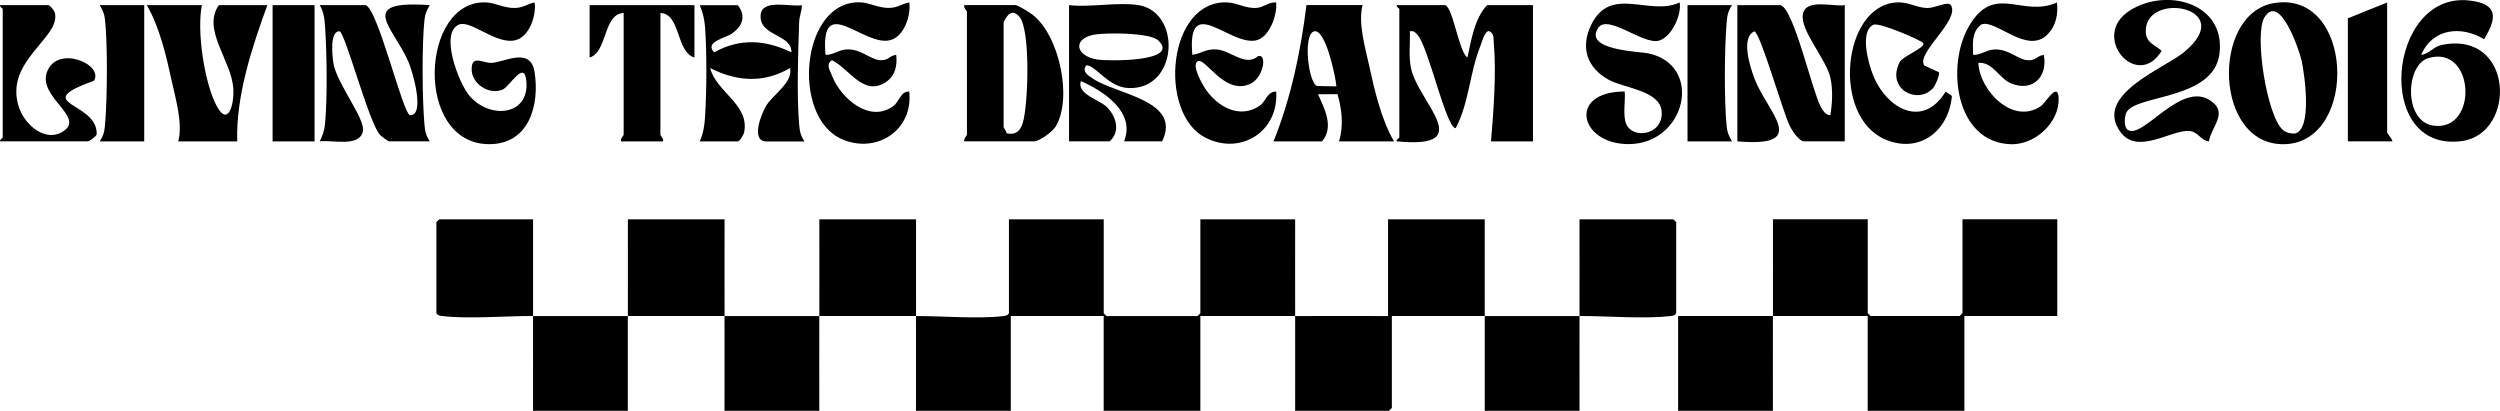
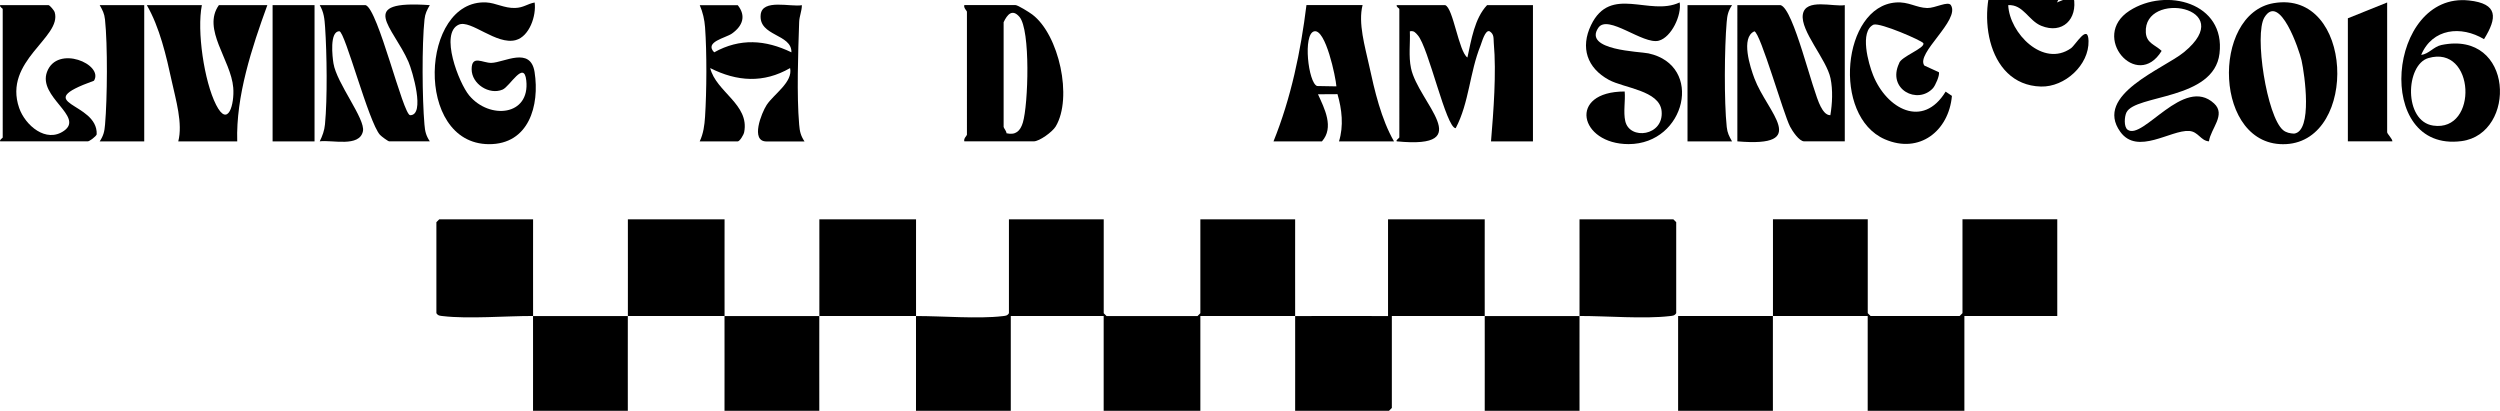
<svg xmlns="http://www.w3.org/2000/svg" id="Ebene_1" data-name="Ebene 1" viewBox="0 0 433.33 71.2">
  <g>
    <path d="M250.49.89c1.39.43,2.34,8.03,3.86,9.08.67-3.02,1.24-6.8,3.41-9.08h7.95v23.62h-7.27c.43-5.22.95-11.82.48-17.06-.07-.79.1-1.49-.71-2.02-.78-.36-1.37,1.94-1.59,2.48-1.89,4.66-1.96,9.87-4.3,14.31-1.66,0-4.71-14.04-6.58-16.12-.41-.46-.66-.82-1.37-.67.09,2.12-.24,4.28.2,6.38,1.23,5.93,11.69,14.08-2.47,12.69-.23-.16.45-.58.45-.68V1.57c0-.14-.57-.35-.45-.68h8.4Z" />
    <path d="M308.63.89c2.29.63,5.45,14.79,6.95,17.58.34.63.85,1.5,1.68,1.5.34-2.03.45-4.36.03-6.39-.68-3.3-5.26-8.22-4.8-11.08s5.32-1.27,7.27-1.61v23.61s-7.04,0-7.04,0c-.87,0-2.05-1.8-2.44-2.55-1.15-2.2-5.14-16.27-6.19-16.52-2.4,1.07-.73,6.2.01,8.17,2.21,5.88,9.83,12-2.96,10.9V.89s7.49,0,7.49,0Z" />
    <path d="M63.37.89c2.16.62,6.49,19.08,7.73,19.08,2.65,0,.38-7.69-.3-9.25C68.14,4.61,61.68,0,74.5.89c-.5.86-.81,1.45-.92,2.48-.47,4.4-.4,13.73-.01,18.2.1,1.21.26,1.91.93,2.93h-7.04c-.19,0-1.36-.86-1.6-1.13-1.96-2.16-6.07-17.95-7.04-17.95-1.73,0-1.2,4.49-1.02,5.57.55,3.44,5.55,9.62,5.11,11.75-.59,2.84-5.36,1.47-7.49,1.76.47-.95.81-1.87.91-2.95.43-4.47.33-12.27.02-16.82-.1-1.44-.19-2.56-.93-3.84h7.95Z" />
    <path d="M167.15,24.5c-.17-.49.45-1,.45-1.14V2.02c0-.14-.62-.65-.45-1.14h8.86c.41,0,2.41,1.25,2.91,1.63,4.65,3.49,7.05,14.46,4.06,19.42-.57.94-2.82,2.57-3.79,2.57h-12.04ZM173.96,3.84v18.17c0,.16.5.72.5,1.09,1.58.36,2.38-.37,2.83-1.84.94-3.09,1.36-16.08-.59-18.34-1.25-1.45-2.12-.39-2.74.93Z" />
    <path d="M127.87.89c1.51,1.89.83,3.62-.99,4.92-1.09.78-4.86,1.44-3.09,3.26,4.47-2.48,8.87-2.19,13.39,0,.08-3.23-5.7-2.75-5.33-6.52.27-2.8,5.19-1.3,7.14-1.65,0,1.01-.44,1.91-.47,2.93-.18,5.27-.44,12.63,0,17.76.1,1.21.26,1.91.93,2.93h-6.59c-2.84,0-.87-4.95.03-6.33,1.21-1.85,4.59-3.96,4.06-6.39-4.6,2.66-9.21,2.35-13.85,0,1.02,4.15,6.84,6.29,5.89,11.11-.1.5-.78,1.6-1.12,1.6h-6.59c.65-1.38.83-2.78.93-4.29.28-4.41.32-11.1,0-15.48-.1-1.34-.39-2.62-.92-3.84h6.59Z" />
    <path d="M220.74,24.5c3.03-7.49,4.72-15.6,5.71-23.62h9.73c-.81,3.1.43,7.24,1.13,10.46.94,4.34,2.1,9.34,4.32,13.17h-9.54c.83-2.69.51-5.55-.26-8.19l-3.38.02c1.12,2.46,2.84,5.75.68,8.17h-8.4ZM231.64,14.96c-.11-1.55-1.86-10-3.85-9.53s-1.03,8.96.51,9.48l3.34.06Z" />
-     <path d="M197.35.89c7.52,1.25,6.86,14.74-1.75,14.37-3.6-.15-5.75-4.07-7.33-3.93-.82,1.16.45,1.81,1.27,2.36,3.99,2.67,15.38,3.73,11.89,10.81h-6.59c2.02-5.05-3.47-8.67-7.49-10.45-.77,2.28,3.21,3.2,4.54,4.54,1.6,1.62,2.35,4.2.45,5.91h-7.04V.89c3.66.43,8.55-.58,12.04,0ZM189.74,5.99c-3.85.68-3.41,3.69.45,4.33,1.69.28,14.5.47,10.58-3.31-1.42-1.37-9.01-1.37-11.03-1.01Z" />
    <path d="M34.99.89c-.89,4.45.39,13.2,2.47,17.29s3.2-.18,2.97-2.98c-.39-4.82-5.46-10.14-2.49-14.31h8.4c-2.68,7.36-5.46,15.77-5.22,23.62h-10.22c.81-3.1-.43-7.24-1.13-10.45-.94-4.34-2.1-9.34-4.32-13.17h9.54Z" />
    <path d="M382.88,24.5c-1.43-.1-1.84-1.69-3.42-1.8-3.2-.22-8.98,4.27-11.95.14-4.62-6.43,7.53-10.9,11.05-13.8,9.6-7.88-7.08-10.78-6.62-3.39.12,1.84,1.59,2.09,2.74,3.17-4.26,6.99-12.46-2.52-5.57-6.96,6.34-4.09,16.67-1.4,15.6,7.43-.98,8.09-14.6,7.07-16.13,10.2-.35.72-.48,2.49.2,2.99,2.65,1.94,9.74-9.42,14.99-4.55,2.11,1.95-.56,4.32-.89,6.56Z" />
    <path d="M394.12.54c13.86-2.33,14.7,23.75,2.15,24.44s-13.12-22.59-2.15-24.44ZM395.73,22.55c.54.45,1.22.58,1.91.61,3.25-.41,1.82-10.29,1.3-12.66-.4-1.81-3.79-11.81-6.44-7.49-1.81,2.95.42,17.21,3.23,19.54Z" />
    <path d="M92.67.43c.31,2.29-.9,5.88-3.27,6.52-3.35.91-7.79-3.58-9.87-2.68-3.37,1.46,0,10.12,1.8,12.28,3.51,4.2,10.57,3.56,9.89-2.61-.39-3.56-2.82,1.04-4.11,1.59-2.3.98-5.36-.97-5.36-3.53s1.93-1.06,3.43-1.1c2.2-.06,6.77-2.9,7.48,1.59.91,5.8-1,12.54-7.92,12.5-13.02-.07-11.87-25.11-.47-24.57,1.65.08,3.17,1.03,5.02.96,1.49-.05,2.09-.71,3.4-.95Z" />
-     <path d="M221.2.43c.22,2.23-1.24,6.22-3.62,6.6-4.66.74-11.85-8.27-10.91,2.48,1.75-.27,2.35-1.11,4.32-.93,2.39.22,4.89,3.03,7.06,1.16,1.61-.57,1.06,3.82-1.5,4.87-4.45,1.82-7.63-4.78-8.97-3.97-1.09.66.78,3.87,1.27,4.64,2.07,3.17,5.98,5.46,9.52,3.03,1.01-.7,1.33-2.52,2.83-2.43.5,6.83-6.1,11.15-12.29,7.97-8.23-4.23-6.56-23.93,3.87-23.43,1.65.08,3.21,1.09,5.01.95,1.29-.09,2.11-1.06,3.41-.94Z" />
-     <path d="M356.54.43c.21,2.02-.14,3.96-1.57,5.47-3.58,3.78-9.17-2.78-11.59-1.63-1.68,1.32-1.42,3.32-1.37,5.25,1.47.02,2.28-.94,3.85-.95,2.34-.02,3.91,1.71,5.5,1.86s1.68-.79,2.9-.91c.72,3.81-1.96,6.45-5.63,4.95-2.21-.9-3.11-3.73-5.72-3.58.21,4.86,6.07,10.87,10.88,7.47.79-.56,2.96-4.39,3.04-1.27.11,4.17-4.1,8.02-8.25,7.91-9.69-.26-11.3-13.63-7.28-20.49,4.41-7.52,9.14-1.39,15.23-4.07Z" />
-     <path d="M157.61.43c.31,2.29-.9,5.88-3.27,6.52-4.63,1.26-12.24-8.46-11.25,2.56,1.47.02,2.28-.94,3.85-.95,2.34-.02,3.91,1.71,5.5,1.86s1.68-.79,2.9-.91c.22,1.88-.18,3.68-1.83,4.75-3.85,2.49-6.26-2.32-9.3-3.83-1.13.71-.35,1.76.01,2.7,1.53,3.96,6.58,8.29,10.65,5.23,1-.75,1.25-2.57,2.73-2.49.75,6.62-5.59,10.89-11.66,8.26-8.9-3.85-7.1-24.2,3.24-23.72,1.65.08,3.17,1.03,5.02.96,1.49-.05,2.09-.71,3.4-.95Z" />
+     <path d="M356.54.43s1.68-.79,2.9-.91c.72,3.81-1.96,6.45-5.63,4.95-2.21-.9-3.11-3.73-5.72-3.58.21,4.86,6.07,10.87,10.88,7.47.79-.56,2.96-4.39,3.04-1.27.11,4.17-4.1,8.02-8.25,7.91-9.69-.26-11.3-13.63-7.28-20.49,4.41-7.52,9.14-1.39,15.23-4.07Z" />
    <path d="M291.14.43c.37,2.17-1.41,6.02-3.61,6.62-2.73.74-8.85-4.68-10.5-2.22-2.62,3.9,7.2,4.1,8.69,4.42,9.66,2.08,6.49,15.72-3.43,15.73-8.54,0-10.62-9.11-.68-9.12.14,1.64-.26,3.54.1,5.13.74,3.35,6.71,2.6,6.3-1.73-.34-3.59-6.52-3.98-9.15-5.42-3.77-2.06-4.96-5.59-3.08-9.49,3.39-7.03,10.12-1.45,15.36-3.93Z" />
    <path d="M335.05,15.28c-2.66,2.91-7.99.22-5.88-4.29.24-1.15,4.61-2.66,4.2-3.51-.2-.42-7.47-3.6-8.62-3.21-2.47,1.17-.89,6.75-.09,8.74,2.33,5.84,8.63,9.36,12.58,2.87l1.09.74c-.53,6.06-5.63,10.13-11.63,7.52-9.22-4.02-7.35-23.02,1.91-23.71,2.21-.17,3.52.91,5.44.96,1.38.03,3.61-1.26,4.1-.5,1.66,2.6-6.18,8.39-4.59,10.48l2.52,1.15c.15.56-.63,2.32-1.04,2.77Z" />
    <path d="M430.56,6.79c-3.96-2.38-8.93-1.89-10.89,2.72,1.33-.14,2.15-1.43,3.51-1.71,12.61-2.61,13.1,15.39,3.49,16.66-15.31,2.02-12.83-25.89,1.27-24.38,5.11.55,4.91,3.01,2.62,6.71ZM420.9,10.07c-3.96,1.17-4.3,10.94.85,11.7,7.88,1.16,7.28-14.1-.85-11.7Z" />
-     <path d="M120.37.89v9.08c-3.22-.93-2.34-7.57-5.9-7.72v21.12c0,.14.62.65.45,1.14h-7.27c-.17-.49.45-1,.45-1.14V2.25c-3.56.14-2.8,6.81-5.9,7.72V.89h18.17Z" />
    <path d="M8.42.89c.25.07.96.9,1.06,1.24C10.77,6.5.5,10.53,3.32,18.71c1.04,3.01,4.68,6.16,7.79,3.95,3.51-2.49-4.58-5.86-2.96-10.2,1.78-4.77,9.88-1.3,8.14,1.53-11.43,4.13.71,3.6.47,9.3-.13.39-1.27,1.21-1.53,1.21H.02c-.12-.33.45-.54.45-.68V1.57C.47,1.43-.1,1.22.02.89h8.4Z" />
    <path d="M25,.89v23.62h-7.72c.67-1.02.83-1.72.93-2.93.39-4.47.46-13.8-.01-18.2-.11-1.04-.43-1.63-.92-2.49h7.72Z" />
    <path d="M300.22.89c-.67,1.02-.83,1.72-.93,2.93-.39,4.47-.46,13.8.01,18.2.11,1.04.43,1.63.92,2.49h-7.72V.89h7.72Z" />
    <rect x="47.25" y=".89" width="7.27" height="23.62" />
    <path d="M413.77.43v22.48c0,.3.89,1.1.91,1.59h-7.72V3.17s6.81-2.74,6.81-2.74Z" />
  </g>
  <path d="M92.4,54.77c-4.69-.01-11.19.54-15.63.02-.48-.06-.84-.04-1.13-.51v-15.77l.49-.49h16.27c.01,5.58-.02,11.18,0,16.76,5.47.01,10.96,0,16.43,0,.02-5.58-.01-11.18,0-16.76h16.76c.01,5.58-.02,11.18,0,16.76,5.47,0,10.96,0,16.43,0,.02-5.58-.01-11.18,0-16.76h16.76c.01,5.58-.02,11.18,0,16.76,4.5-.01,10.72.52,14.97.02.48-.06.84-.04,1.13-.51v-16.27h16.43v16.27l.49.49h15.77l.49-.49v-16.27h16.43c.01,5.58-.02,11.18,0,16.76,5.36-.02,10.74.01,16.1,0v-16.76h16.76c.01,5.58-.02,11.18,0,16.76,5.47-.01,10.96.01,16.43,0,.02-5.58-.01-11.18,0-16.76h16.27l.49.49v15.77c-.29.47-.65.45-1.13.51-4.44.52-10.93-.03-15.63-.02-.02,5.47.01,10.96,0,16.43h-16.43c-.01-5.47.02-10.96,0-16.43-5.36.01-10.74,0-16.1,0v15.94l-.49.49h-16.27c-.01-5.47.02-10.96,0-16.43-5.47.02-10.96-.01-16.43,0v16.43h-16.76v-16.43h-16.1v16.43h-16.43c-.01-5.47.02-10.96,0-16.43-5.58.01-11.18,0-16.76,0-.02,5.47.01,10.96,0,16.43h-16.43c-.01-5.47.02-10.96,0-16.43-5.58,0-11.18,0-16.76,0-.02,5.47.01,10.96,0,16.43h-16.43c-.01-5.47.02-10.96,0-16.43Z" />
  <path d="M307.31,54.77c.02-5.58-.01-11.18,0-16.76h16.43v16.27l.49.49h15.44l.49-.49v-16.27h16.43v16.76h-16.1v16.43h-16.76v-16.43h-16.43c-.02,5.47.01,10.96,0,16.43h-16.43v-16.43h16.43Z" />
</svg>